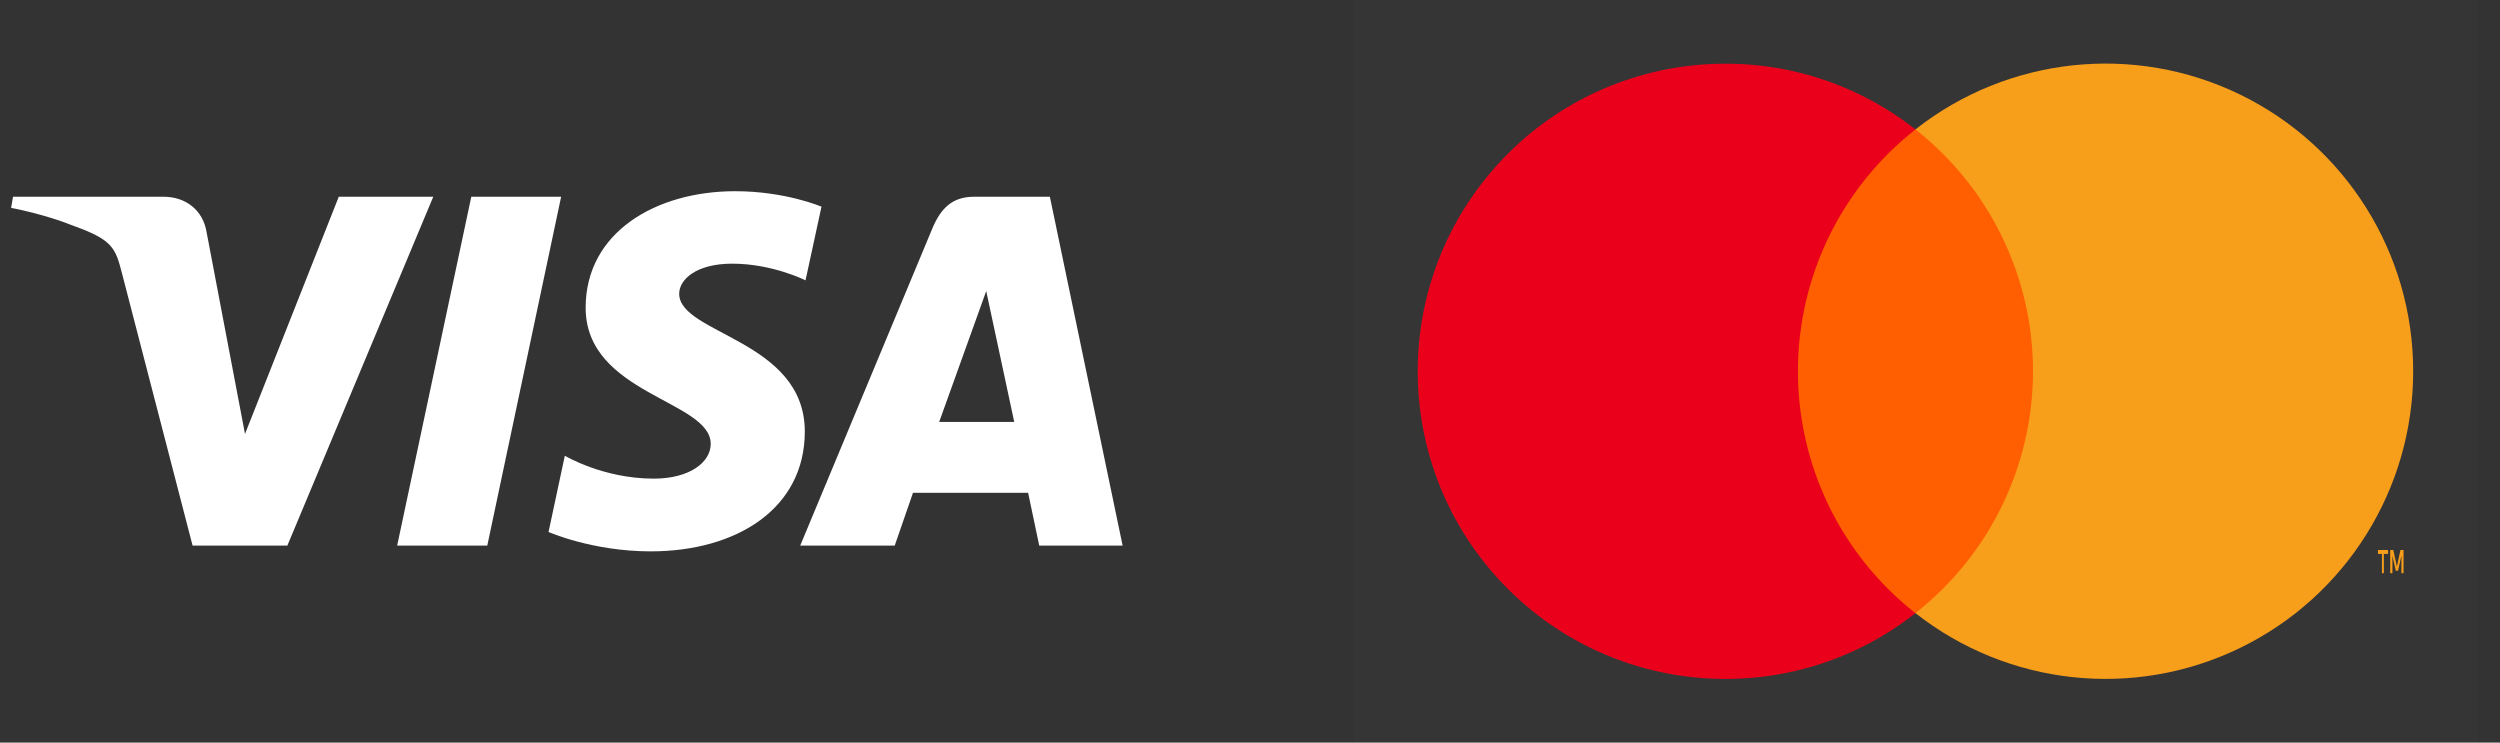
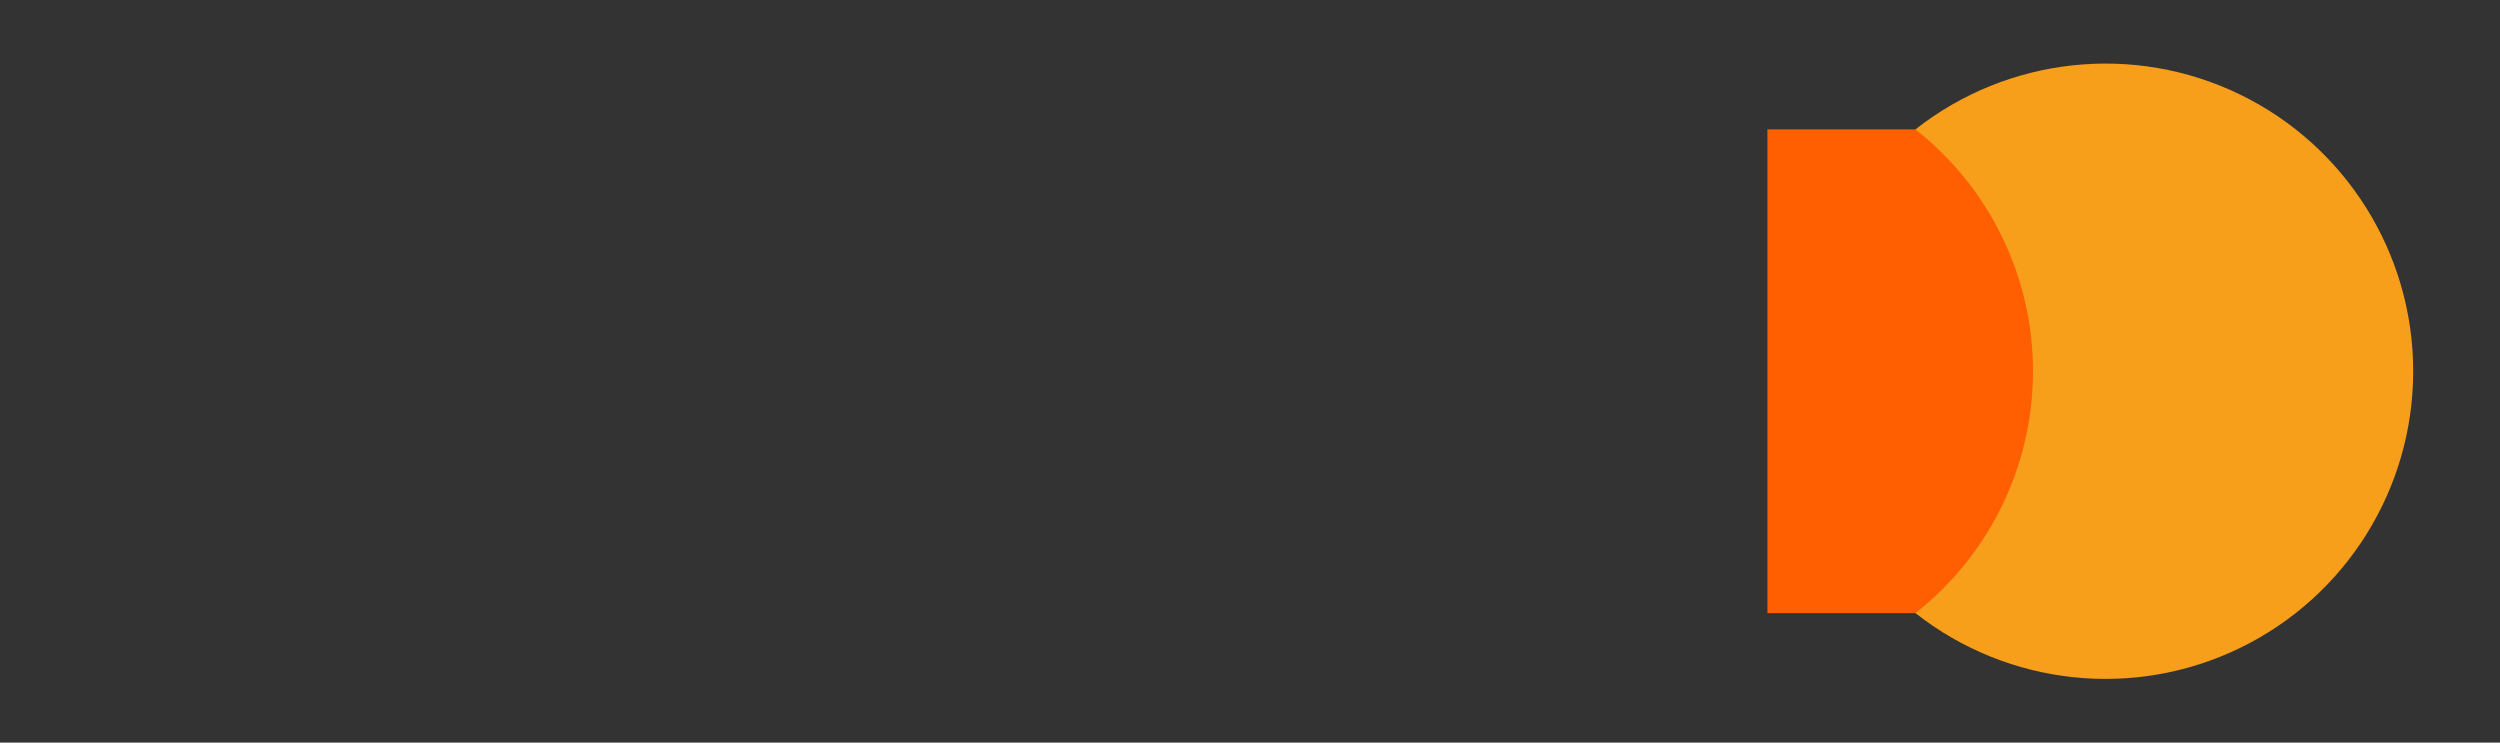
<svg xmlns="http://www.w3.org/2000/svg" width="101" height="30" viewBox="0 0 101 30" fill="none">
  <rect x="0" y="0" width="101" height="30" fill="#333333" stroke="none" />
-   <path d="M29.698 7.725C26.509 7.725 23.66 9.377 23.66 12.431C23.66 15.932 28.713 16.174 28.713 17.933C28.713 18.674 27.864 19.337 26.414 19.337C24.357 19.337 22.819 18.411 22.819 18.411L22.161 21.492C22.161 21.492 23.933 22.275 26.284 22.275C29.77 22.275 32.514 20.541 32.514 17.435C32.514 13.735 27.439 13.5 27.439 11.868C27.439 11.287 28.136 10.652 29.581 10.652C31.213 10.652 32.543 11.326 32.543 11.326L33.188 8.35C33.188 8.35 31.739 7.725 29.697 7.725H29.698ZM0.526 7.949L0.449 8.398C0.449 8.398 1.79 8.644 2.998 9.134C4.554 9.695 4.665 10.023 4.927 11.037L7.781 22.043H11.609L17.504 7.949H13.686L9.898 17.531L8.352 9.409C8.21 8.479 7.492 7.949 6.613 7.949H0.526L0.526 7.949ZM19.04 7.949L16.045 22.043H19.686L22.67 7.949H19.04ZM39.347 7.949C38.469 7.949 38.004 8.42 37.662 9.241L32.328 22.043H36.146L36.885 19.909H41.536L41.985 22.043H45.354L42.415 7.949H39.347ZM39.843 11.757L40.975 17.046H37.943L39.844 11.757H39.843Z" fill="white" />
  <g opacity="0.01">
-     <rect x="54.706" width="45.359" height="30" fill="white" />
-   </g>
+     </g>
  <rect x="71.404" y="5.227" width="11.966" height="19.543" fill="#FF5F00" />
-   <path d="M72.637 15C72.634 11.187 74.384 7.584 77.384 5.23C72.288 1.225 64.971 1.809 60.574 6.57C56.177 11.331 56.177 18.672 60.574 23.433C64.971 28.194 72.288 28.778 77.384 24.773C74.383 22.418 72.633 18.814 72.637 15Z" fill="#EB001B" />
-   <path fill-rule="evenodd" clip-rule="evenodd" d="M96.307 22.38V23.157H96.231V22.38H96.069V22.219H96.479V22.38H96.307ZM97.103 22.219V23.157H97.017V22.447L96.882 23.057H96.789L96.654 22.447V23.157H96.565V22.219H96.689L96.834 22.889L96.979 22.219H97.103Z" fill="#F79E1B" />
  <path d="M97.493 15C97.493 19.759 94.776 24.099 90.496 26.178C86.216 28.258 81.125 27.711 77.384 24.77C80.382 22.414 82.133 18.812 82.133 14.998C82.133 11.185 80.382 7.583 77.384 5.227C81.125 2.286 86.216 1.739 90.496 3.818C94.776 5.898 97.493 10.238 97.493 14.997V15Z" fill="#F79E1B" />
</svg>